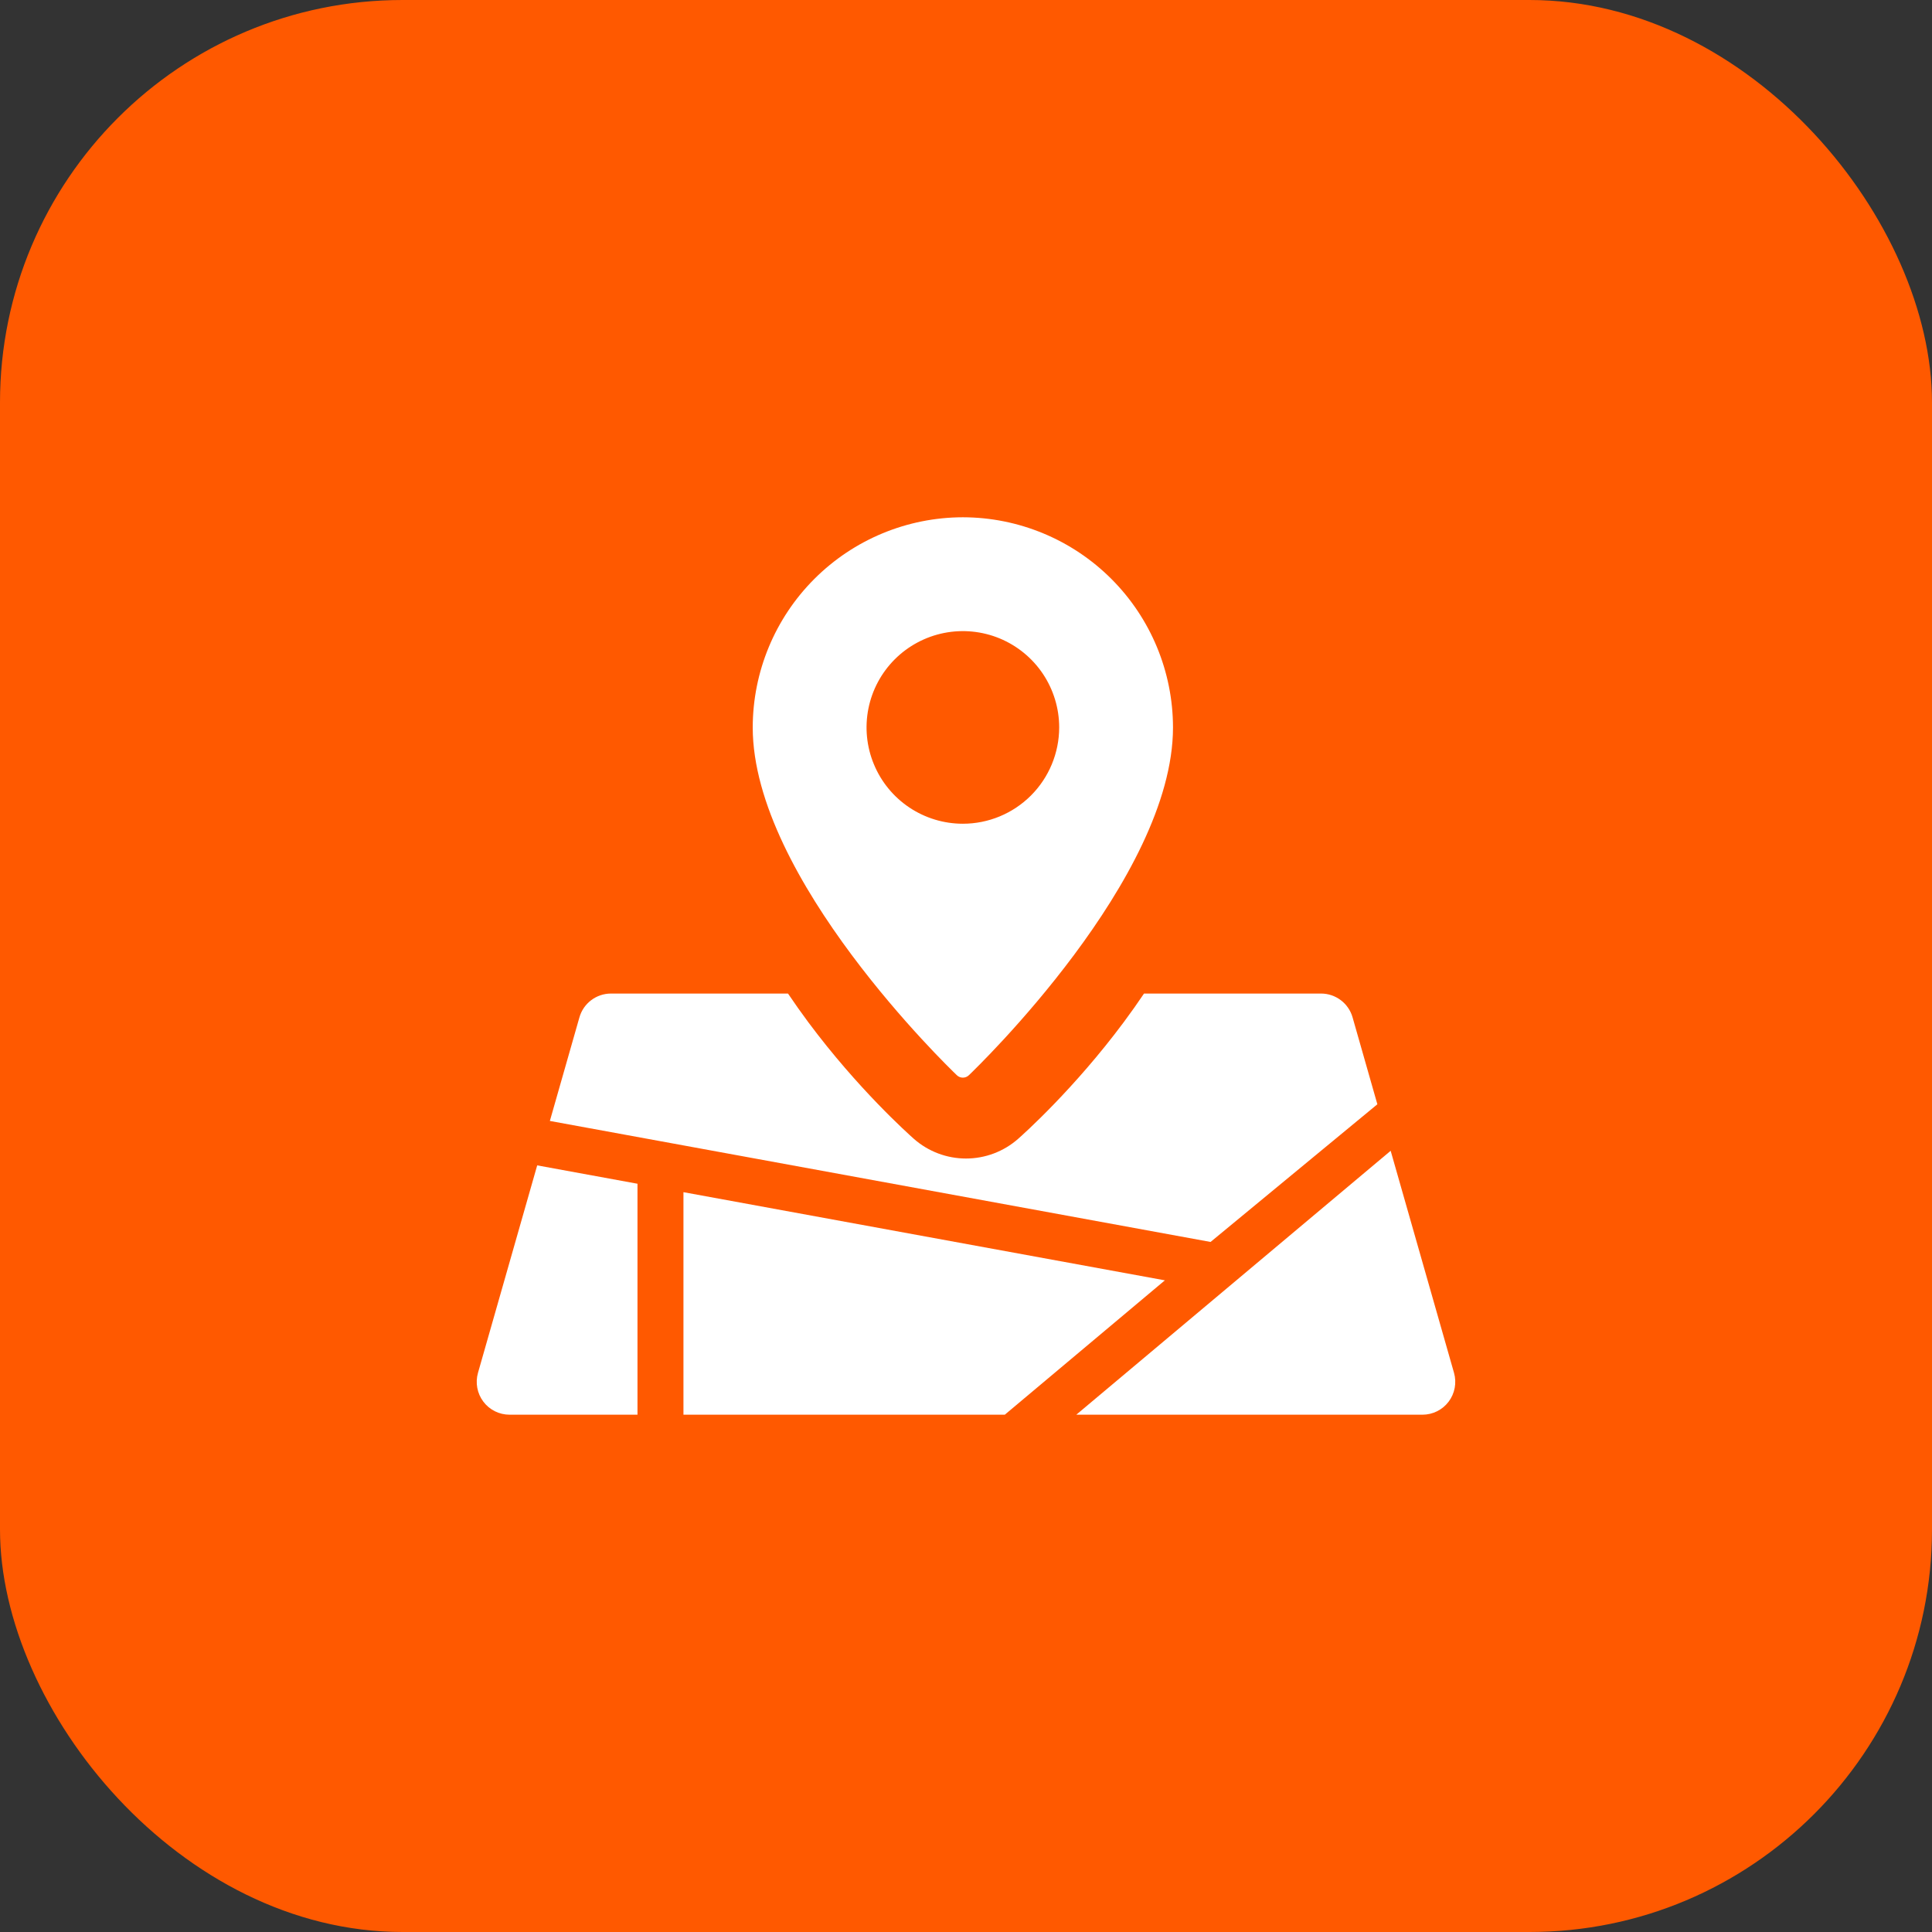
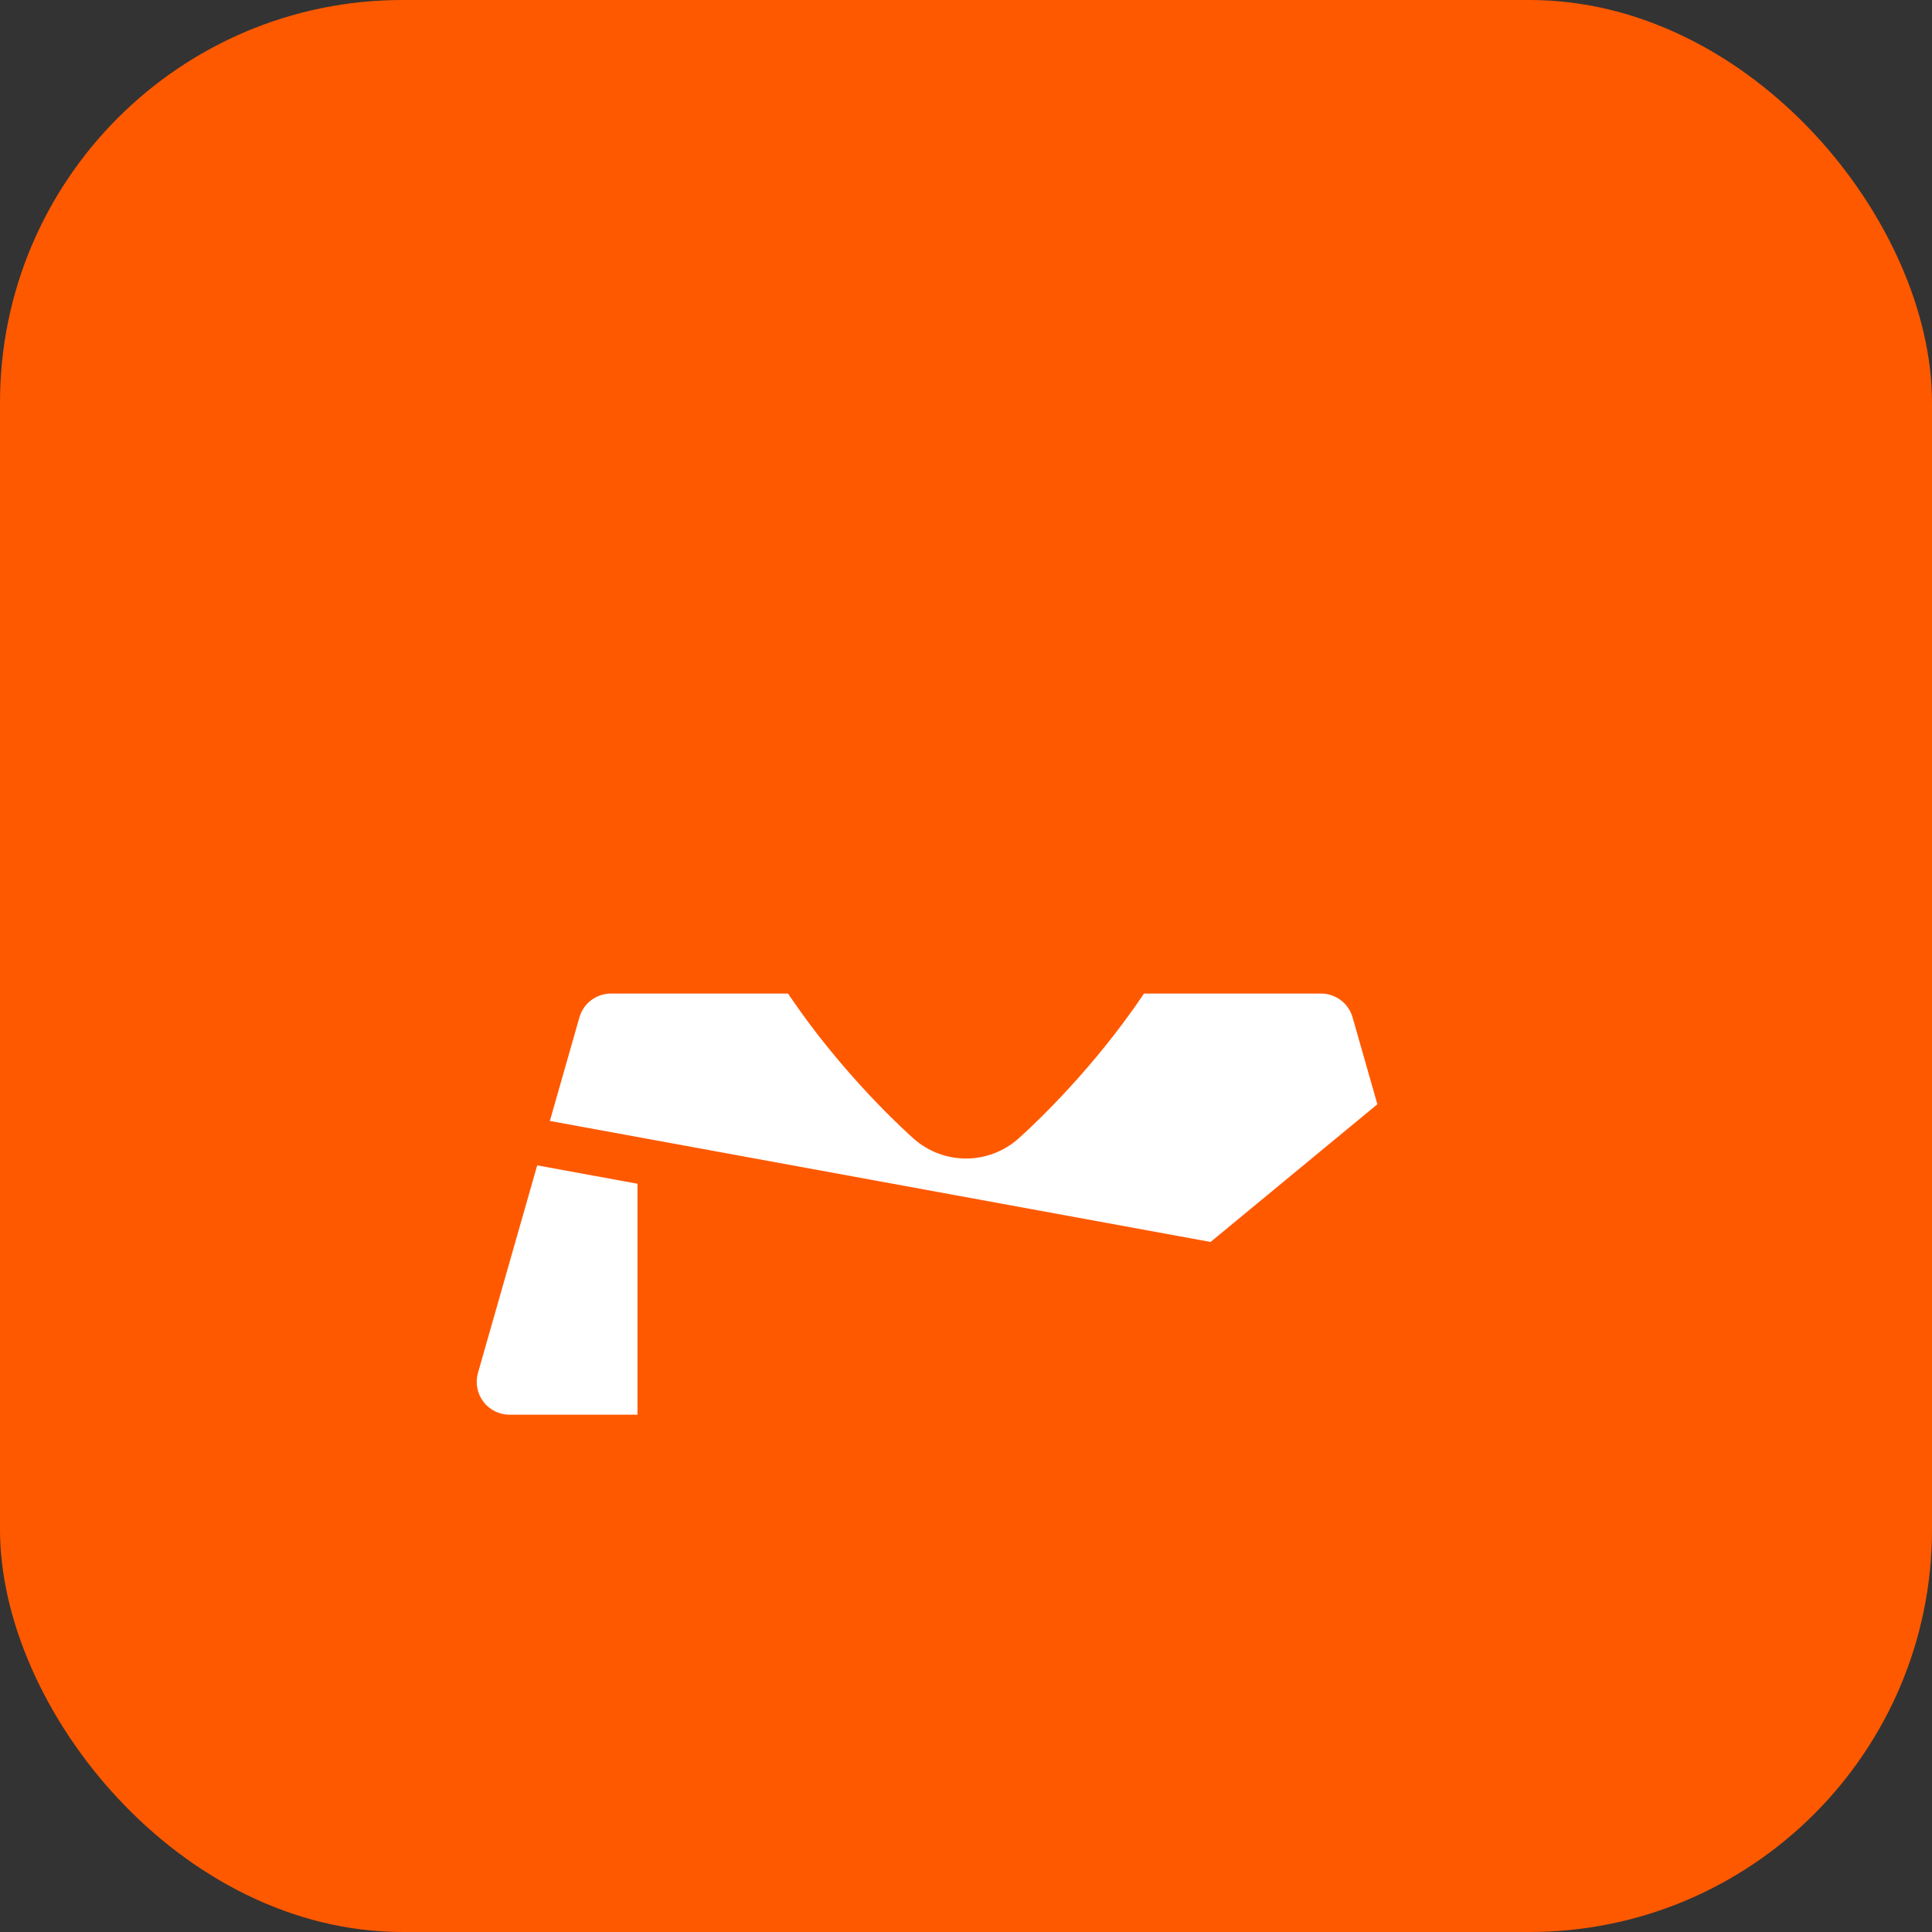
<svg xmlns="http://www.w3.org/2000/svg" width="77" height="77" viewBox="0 0 77 77" fill="none">
  <rect x="0" y="0" width="77" height="77" fill="#333333" stroke="none" />
  <rect width="77" height="77" rx="16.042" fill="#FF5900" />
  <path d="M54.895 44.011L53.907 40.547C53.747 39.985 53.233 39.598 52.649 39.598H45.595C45.34 39.977 45.071 40.357 44.786 40.74C42.809 43.397 40.799 45.193 40.576 45.39C40.002 45.895 39.265 46.173 38.5 46.173C37.736 46.173 36.999 45.895 36.424 45.39C36.202 45.193 34.191 43.396 32.214 40.74C31.93 40.357 31.661 39.977 31.406 39.598H24.351C23.767 39.598 23.253 39.985 23.093 40.547L21.915 44.675L48.247 49.498L54.895 44.011Z" fill="white" />
-   <path d="M57.95 54.715L55.425 45.865L42.896 56.383H56.692C57.102 56.383 57.489 56.191 57.736 55.863C57.983 55.535 58.062 55.11 57.95 54.715Z" fill="white" />
  <path d="M25.407 47.178L21.41 46.446L19.05 54.715C18.938 55.11 19.017 55.535 19.264 55.863C19.511 56.191 19.898 56.383 20.309 56.383H25.407V47.178Z" fill="white" />
-   <path d="M27.239 47.514V56.383H40.046L46.426 51.028L27.239 47.514Z" fill="white" />
-   <path d="M38.375 20.616C36.155 20.619 34.026 21.503 32.456 23.073C30.886 24.643 30.003 26.771 30 28.991C30 35.004 37.803 42.535 38.134 42.852C38.199 42.915 38.285 42.95 38.375 42.95C38.465 42.95 38.551 42.915 38.616 42.852C38.947 42.535 46.75 35.004 46.75 28.991C46.747 26.771 45.864 24.643 44.294 23.073C42.724 21.503 40.595 20.619 38.375 20.616ZM38.375 32.83C37.616 32.83 36.874 32.605 36.242 32.183C35.611 31.761 35.119 31.162 34.829 30.46C34.538 29.759 34.462 28.987 34.61 28.243C34.758 27.498 35.124 26.814 35.661 26.277C36.198 25.741 36.882 25.375 37.626 25.227C38.371 25.079 39.142 25.155 39.844 25.445C40.545 25.736 41.145 26.228 41.567 26.859C41.988 27.49 42.214 28.232 42.214 28.991C42.213 30.009 41.808 30.985 41.089 31.705C40.369 32.425 39.393 32.83 38.375 32.83Z" fill="white" />
</svg>